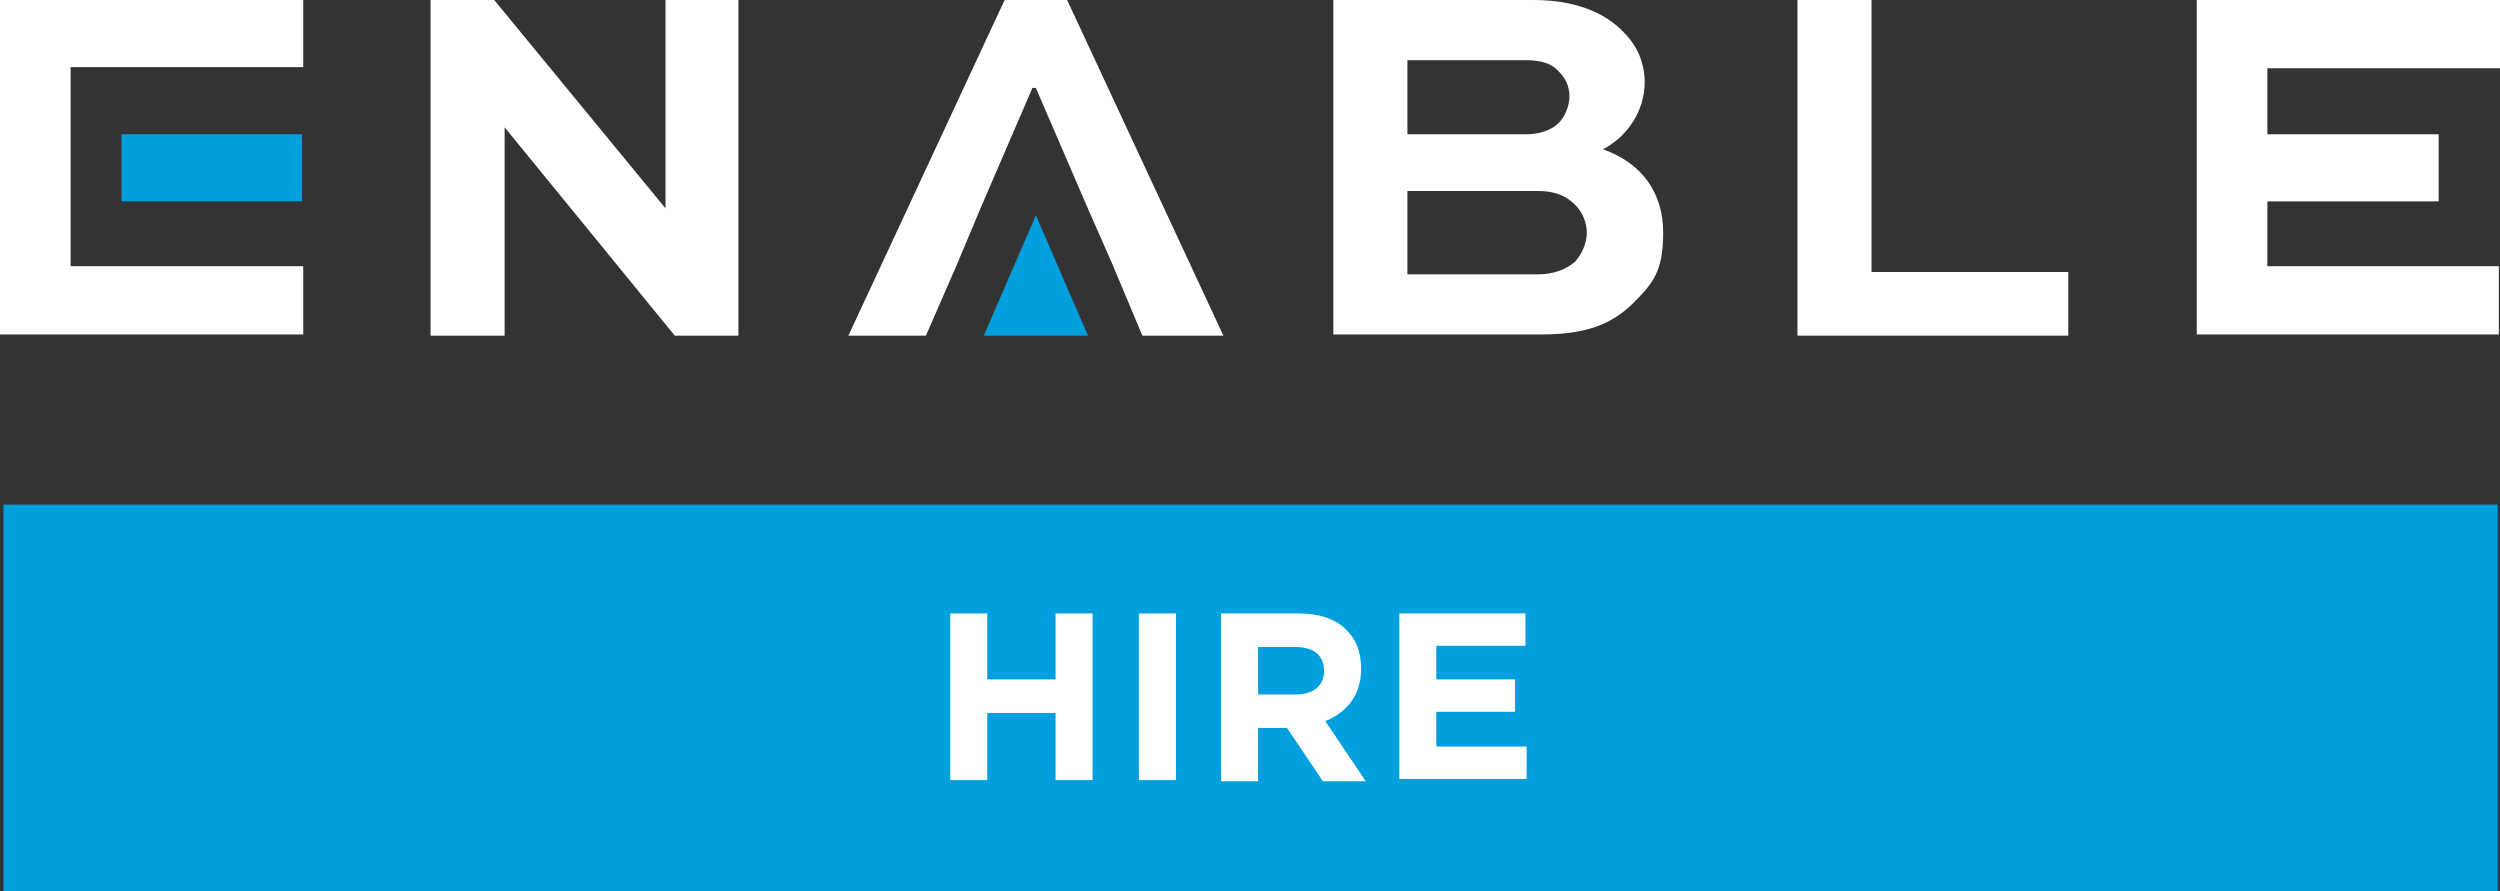
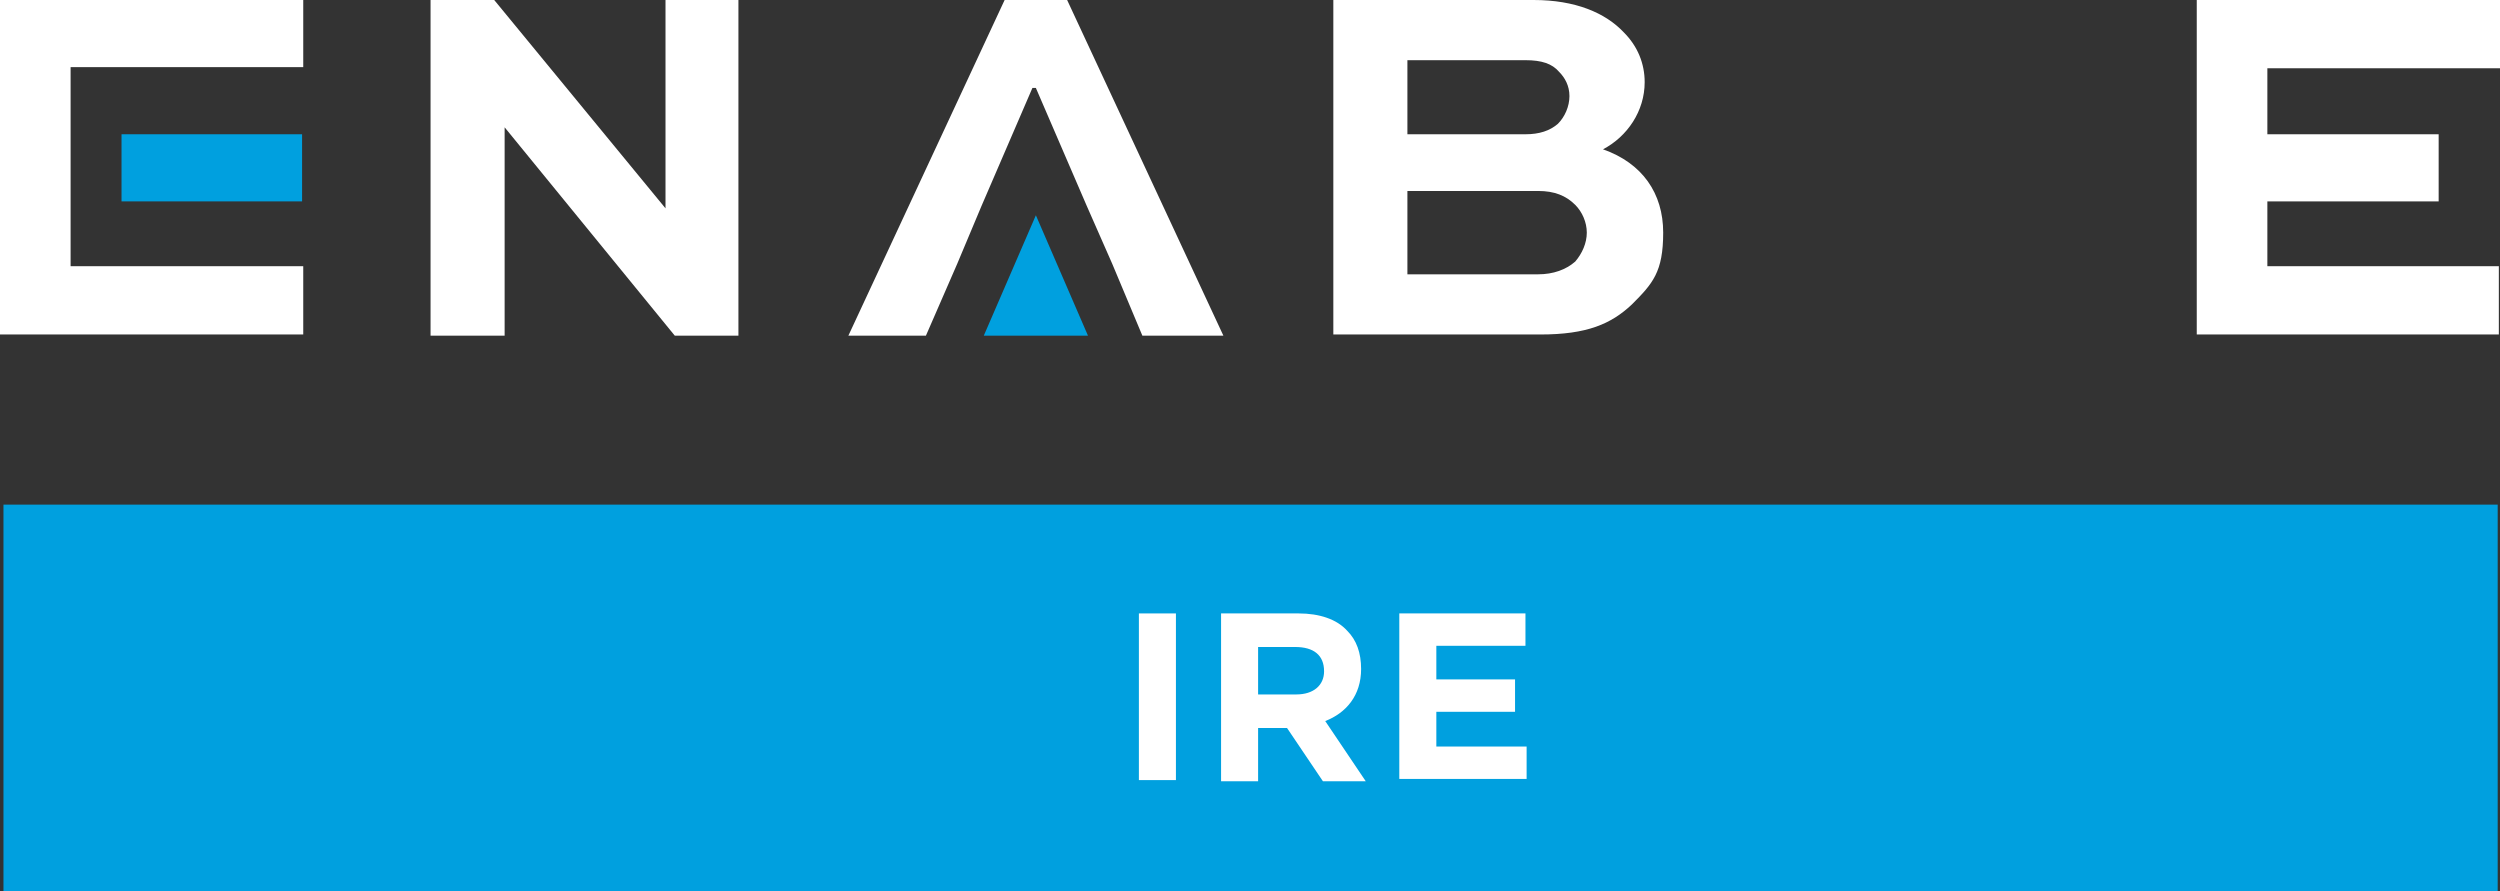
<svg xmlns="http://www.w3.org/2000/svg" id="Layer_1" data-name="Layer 1" version="1.1" viewBox="0 0 216 77">
  <rect x="0" y="0" width="216" height="77" fill="#333333" stroke="none" />
  <defs>
    <style>
      .cls-1 {
        fill: #00a0df;
      }

      .cls-1, .cls-2 {
        stroke-width: 0px;
      }

      .cls-2 {
        fill: #fff;
      }
    </style>
  </defs>
  <rect class="cls-1" x=".3" y="43.6" width="215.5" height="33.4" />
  <g>
    <path class="cls-2" d="M63.8,0v29h-5.5l-14.7-18h0v18h-6.4V0h5.5l14.8,18h0V0h6.3Z" />
    <path class="cls-2" d="M115.2,29V0h17.3c3.6,0,6.2,1.1,7.8,2.8,1.2,1.2,1.8,2.7,1.8,4.3,0,2.5-1.5,4.7-3.6,5.8,3.4,1.2,5.2,3.8,5.2,7.2s-.9,4.4-2.7,6.2c-1.8,1.7-3.9,2.6-7.9,2.6h-17.9ZM121.6,5.3v6.3h10.2c1.2,0,2.1-.3,2.8-.9.6-.6,1-1.5,1-2.4s-.4-1.6-.9-2.1c-.6-.7-1.5-1-2.9-1h-10.2ZM121.6,16.4v7.3h11.3c1.3,0,2.4-.4,3.2-1.1.6-.7,1-1.6,1-2.5s-.4-1.8-1-2.4c-.8-.8-1.8-1.2-3.2-1.2h-11.3Z" />
-     <path class="cls-2" d="M161.7,0v23.5h17v5.5h-23.4V0h6.4Z" />
    <path class="cls-2" d="M26.2,5.8V0H0v28.9h26.2v-5.9H6.1V5.8c6.7,0,13.4,0,20.1,0Z" />
    <rect class="cls-1" x="10.5" y="11.6" width="15.6" height="5.8" />
    <path class="cls-2" d="M216,5.8V0h-26.2v28.9h26.1v-5.9h-20v-5.6h14.8v-5.8h-14.8v-5.7c6.8,0,13.4,0,20.1,0Z" />
    <polygon class="cls-2" points="92.2 0 86.8 0 73.3 29 80 29 82.7 22.8 84.8 17.8 89.2 7.6 89.5 7.6 93.9 17.8 96.1 22.8 98.7 29 105.7 29 92.2 0" />
    <polygon class="cls-1" points="89.5 18.6 85 29 94 29 89.5 18.6" />
  </g>
  <g>
-     <path class="cls-2" d="M82.1,53h3.2v5.7h5.9v-5.7h3.2v14.4h-3.2v-5.8h-5.9v5.8h-3.2v-14.4Z" />
    <path class="cls-2" d="M98.4,53h3.2v14.4h-3.2v-14.4Z" />
    <path class="cls-2" d="M105.6,53h6.6c1.8,0,3.3.5,4.2,1.5.8.8,1.2,1.9,1.2,3.3h0c0,2.3-1.3,3.8-3.1,4.5l3.5,5.2h-3.7l-3.1-4.6h-2.5v4.6h-3.2v-14.5h0ZM112,60c1.5,0,2.4-.8,2.4-2h0c0-1.4-.9-2.1-2.5-2.1h-3.2v4.1h3.3Z" />
    <path class="cls-2" d="M120.9,53h10.9v2.8h-7.7v2.9h6.8v2.8h-6.8v3h7.8v2.8h-11s0-14.3,0-14.3Z" />
  </g>
</svg>